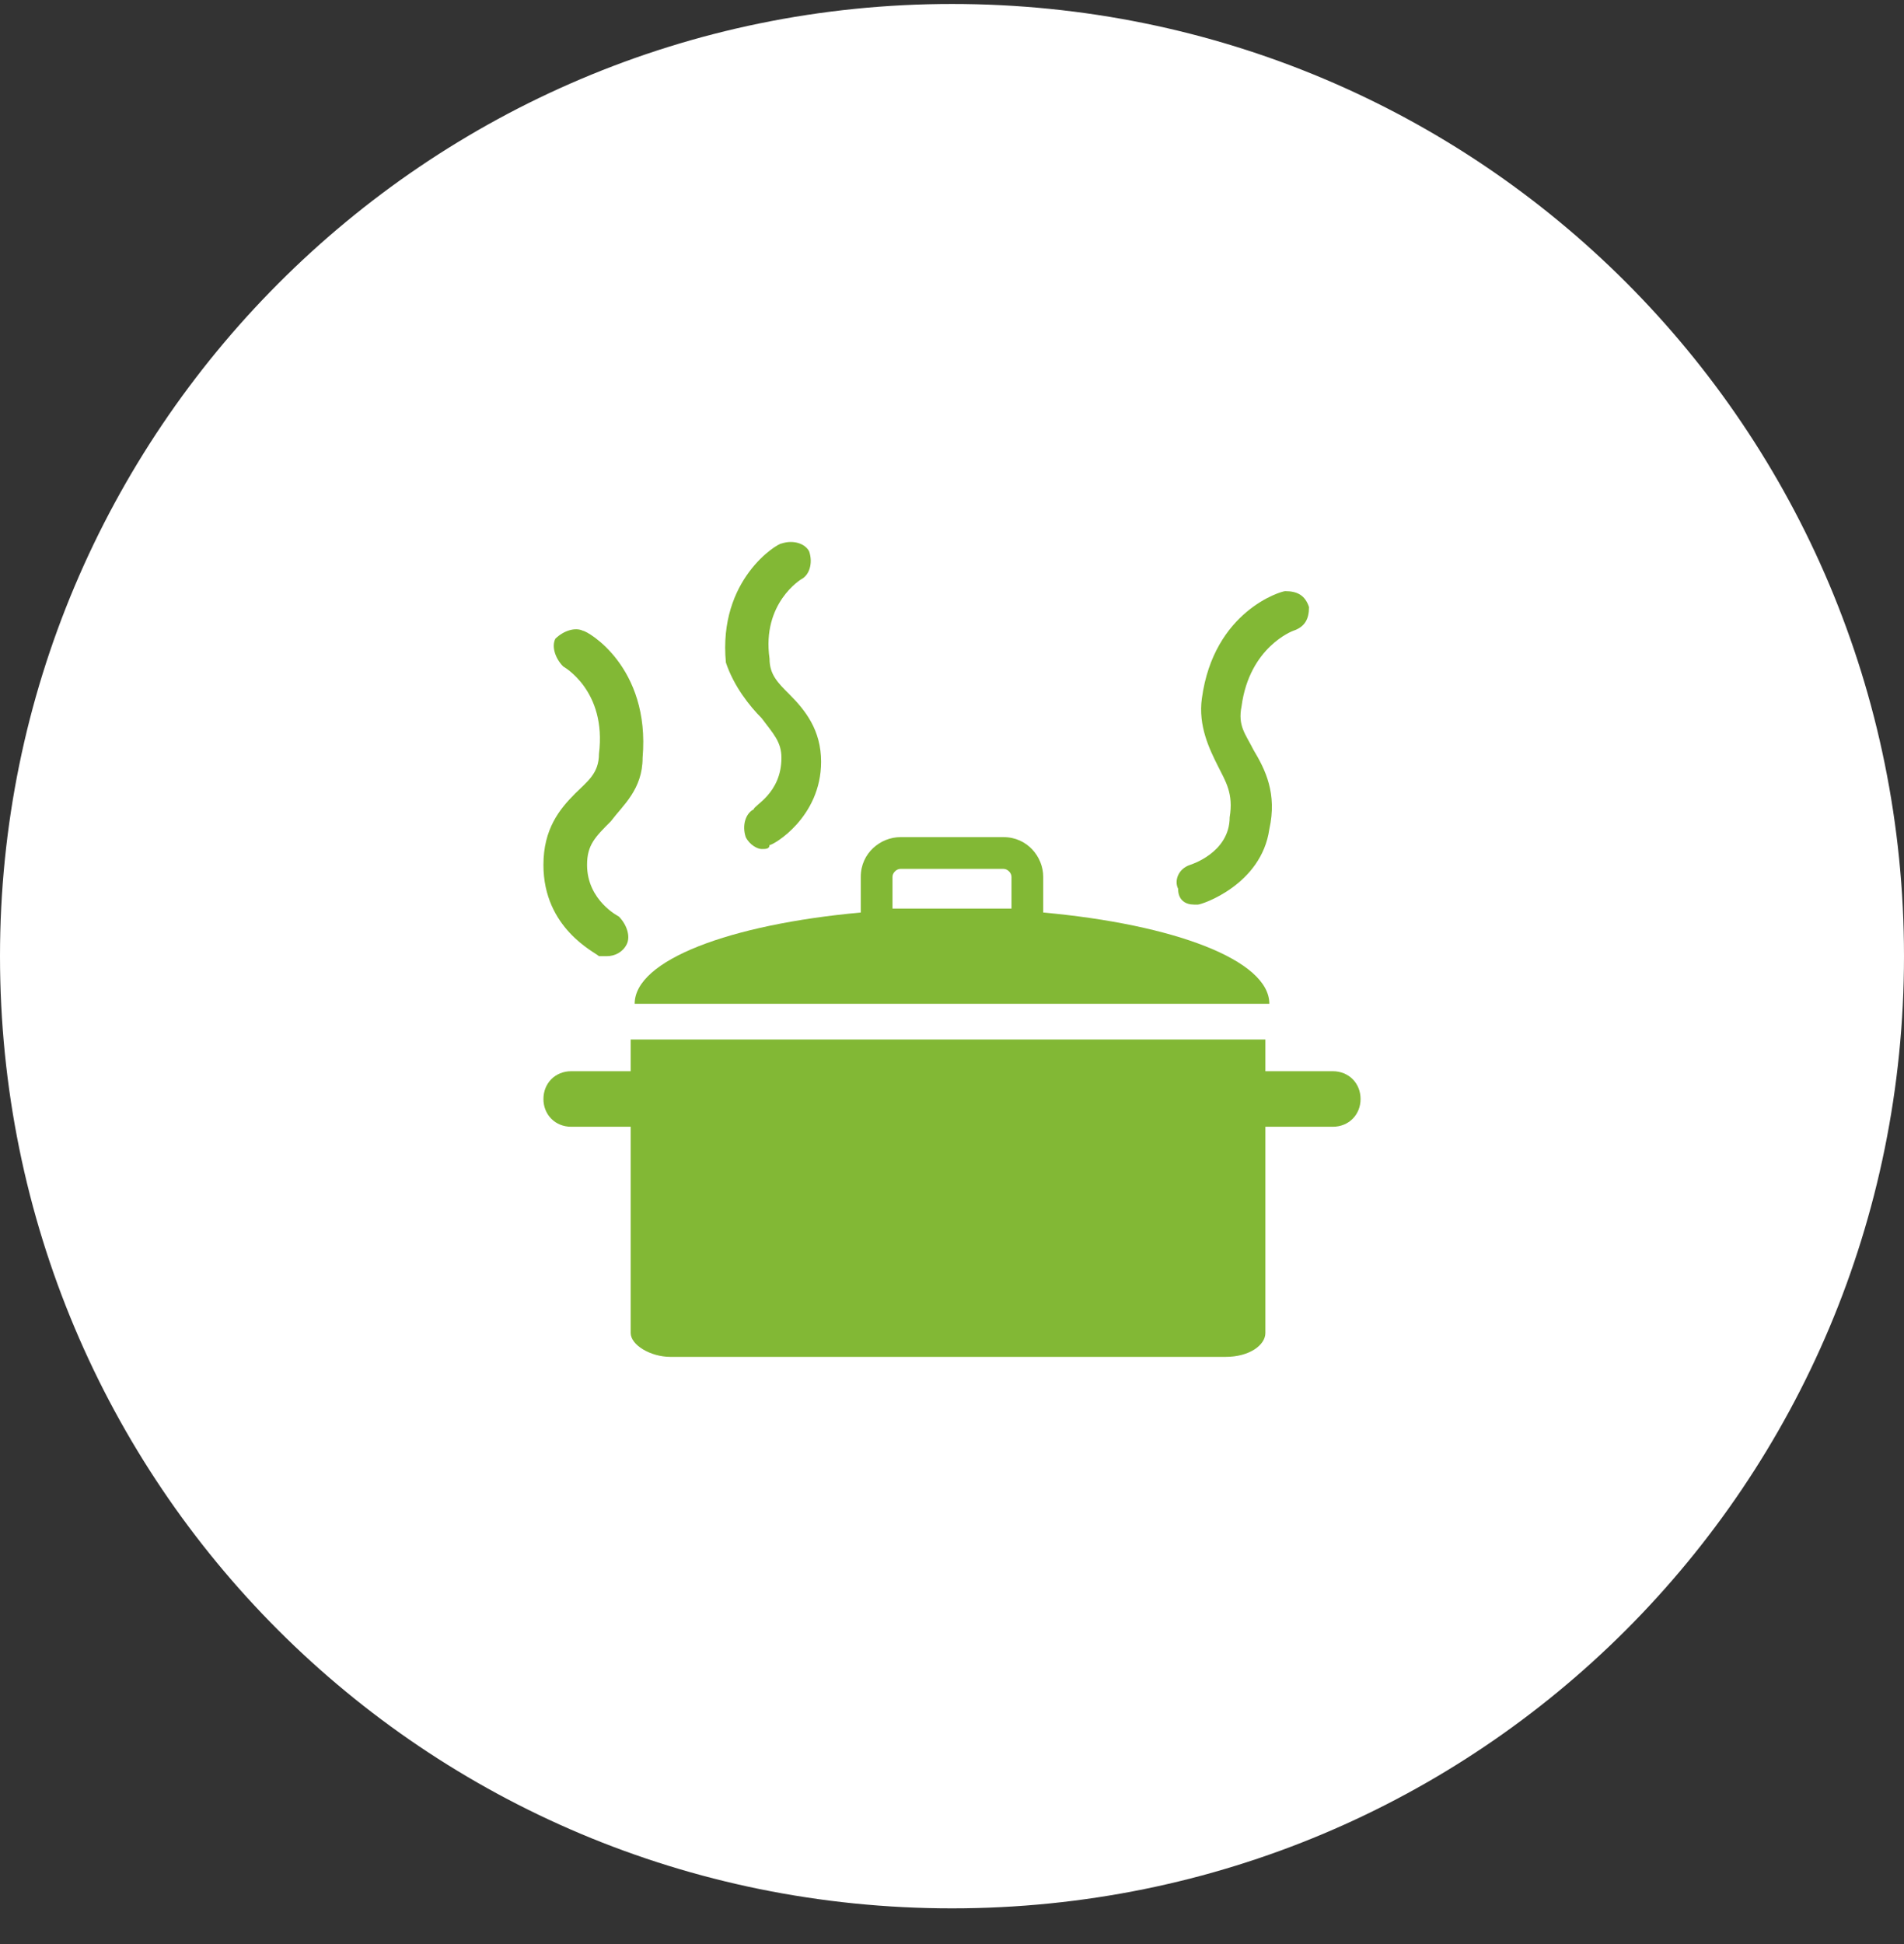
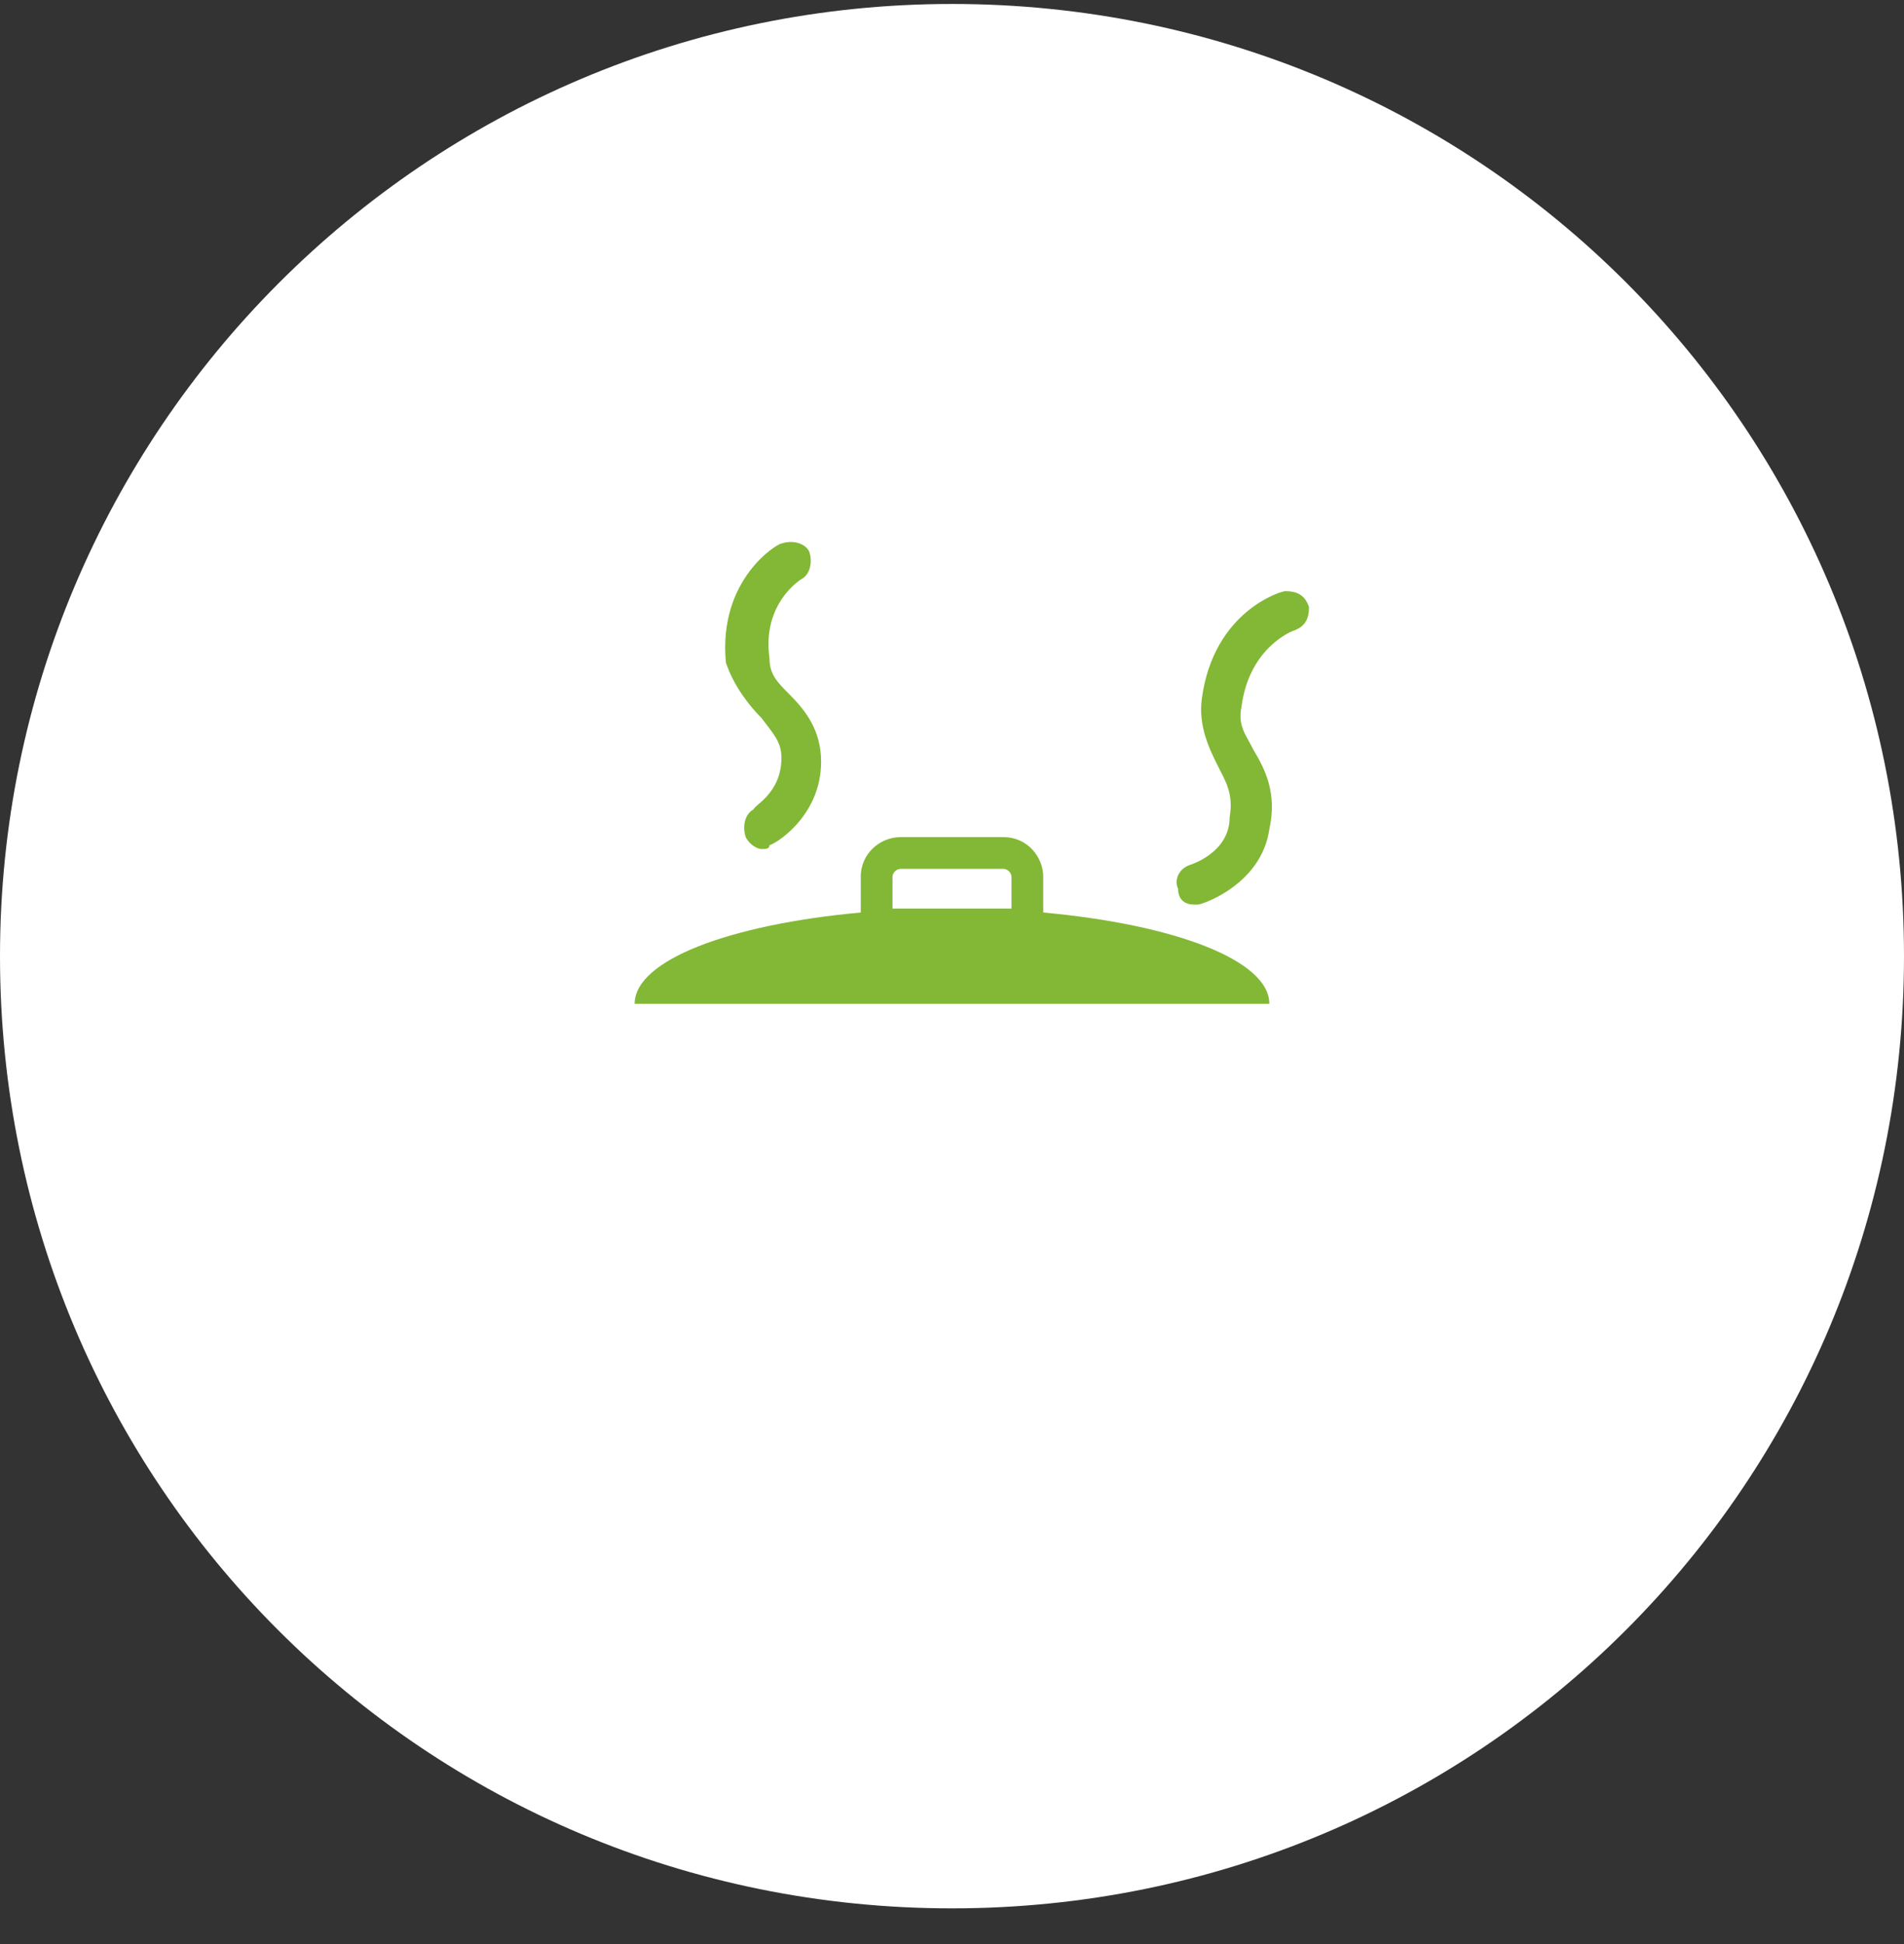
<svg xmlns="http://www.w3.org/2000/svg" id="Layer_1" x="0px" y="0px" viewBox="0 0 48 49" style="enable-background:new 0 0 48 49;" xml:space="preserve">
  <rect x="0" y="0" width="48" height="49" fill="#333333" stroke="none" />
  <style type="text/css">	.st0{fill:#FFFFFF;}	.st1{fill:#82B835;}</style>
  <path class="st0" d="M24,0.1L24,0.1c13.3,0,24,10.7,24,24l0,0c0,13.3-10.7,24-24,24l0,0c-13.3,0-24-10.7-24-24l0,0  C0,10.9,10.7,0.1,24,0.1z" />
  <g>
    <path class="st1" d="M32,25.3c0-1.1-2.4-2-5.7-2.3v-0.9c0-0.5-0.4-1-1-1h-2.6c-0.5,0-1,0.4-1,1V23c-3.3,0.3-5.7,1.2-5.7,2.3H32z    M22.5,22.1c0-0.1,0.1-0.2,0.2-0.2h2.6c0.1,0,0.2,0.1,0.2,0.2v0.8c-0.5,0-1,0-1.5,0s-1,0-1.5,0V22.1z" />
-     <path class="st1" d="M33.6,27h-1.7v-0.8h-16V27h-1.5c-0.4,0-0.7,0.3-0.7,0.7c0,0.4,0.3,0.7,0.7,0.7h1.5v5.2c0,0.3,0.5,0.6,1,0.6h14   c0.6,0,1-0.3,1-0.6v-5.2h1.7c0.4,0,0.7-0.3,0.7-0.7C34.3,27.3,34,27,33.6,27z" />
    <path class="st1" d="M30.1,22.8c0,0,0.1,0,0.1,0c0.1,0,1.6-0.5,1.8-1.9c0.2-0.9-0.1-1.5-0.4-2c-0.2-0.4-0.4-0.6-0.3-1.1   c0.2-1.5,1.3-1.9,1.3-1.9c0.3-0.1,0.4-0.3,0.4-0.6c-0.1-0.3-0.3-0.4-0.6-0.4c-0.1,0-1.8,0.5-2.1,2.7c-0.1,0.7,0.2,1.3,0.4,1.7   c0.2,0.4,0.4,0.7,0.3,1.3C31,21.5,30,21.8,30,21.8c-0.3,0.1-0.4,0.4-0.3,0.6C29.7,22.7,29.9,22.8,30.1,22.8z" />
    <path class="st1" d="M19.2,18.1c0.3,0.4,0.5,0.6,0.5,1c0,0.9-0.7,1.2-0.7,1.3c-0.2,0.1-0.3,0.4-0.2,0.7c0.1,0.2,0.3,0.3,0.4,0.3   c0.1,0,0.2,0,0.2-0.1c0.1,0,1.3-0.7,1.3-2.1c0-0.8-0.4-1.3-0.8-1.7c-0.3-0.3-0.5-0.5-0.5-0.9c-0.2-1.4,0.8-2,0.8-2   c0.2-0.1,0.3-0.4,0.2-0.7c-0.1-0.2-0.4-0.3-0.7-0.2c-0.1,0-1.6,0.9-1.4,3C18.5,17.3,18.9,17.8,19.2,18.1z" />
-     <path class="st1" d="M14.5,20c-0.4,0.4-0.8,0.9-0.8,1.8c0,1.6,1.3,2.2,1.4,2.3c0.1,0,0.1,0,0.2,0c0.2,0,0.4-0.1,0.5-0.3   c0.1-0.2,0-0.5-0.2-0.7c0,0-0.8-0.4-0.8-1.3c0-0.5,0.2-0.7,0.6-1.1c0.3-0.4,0.8-0.8,0.8-1.6c0.2-2.3-1.4-3.2-1.5-3.2   c-0.2-0.1-0.5,0-0.7,0.2c-0.1,0.2,0,0.5,0.2,0.7c0,0,1.1,0.6,0.9,2.2C15.1,19.5,14.8,19.7,14.5,20z" />
  </g>
</svg>